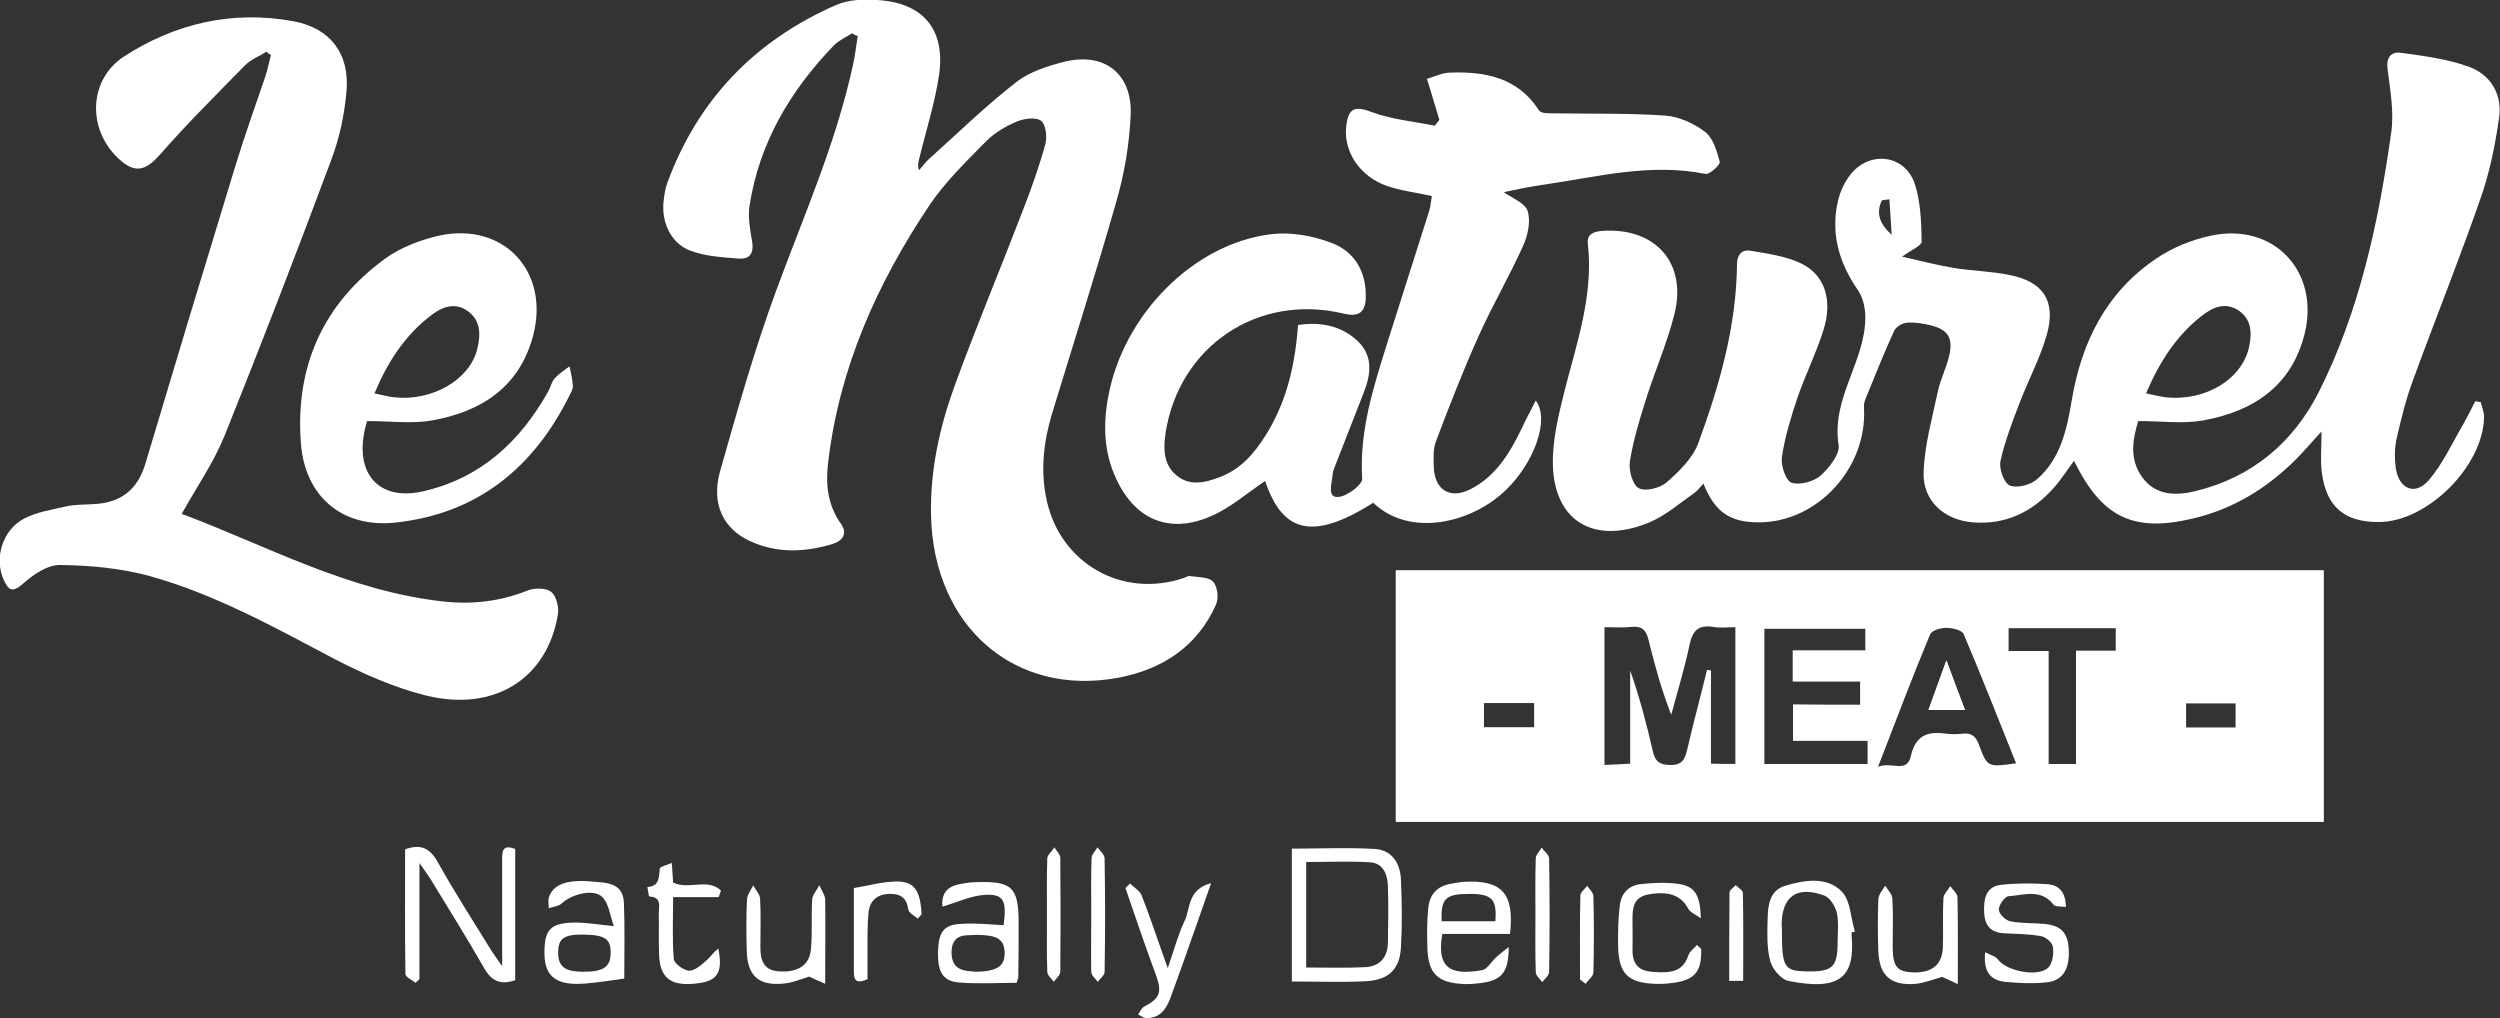
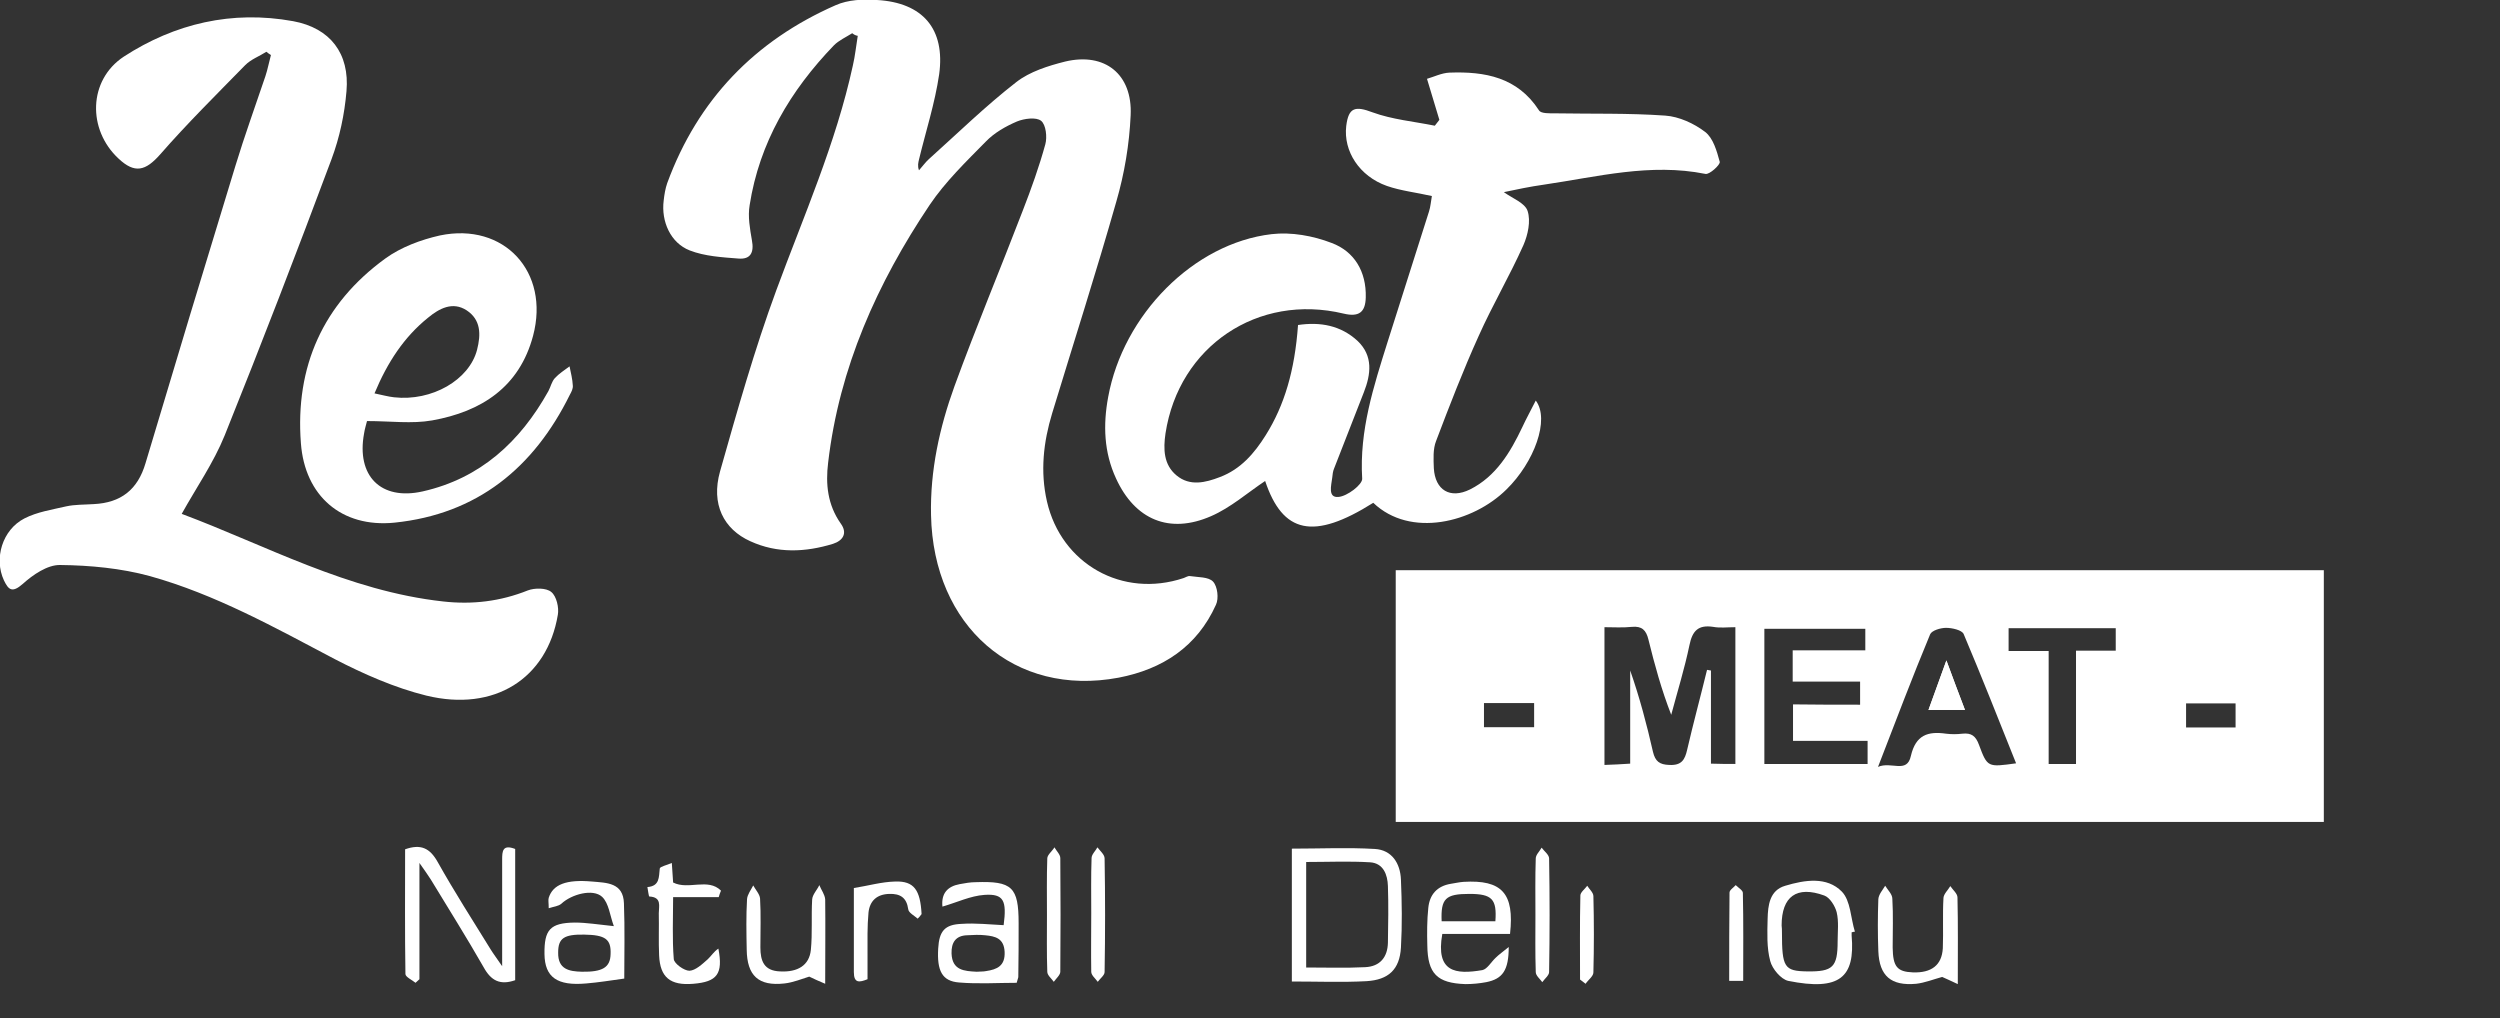
<svg xmlns="http://www.w3.org/2000/svg" xml:space="preserve" style="enable-background:new 0 0 767.7 312.7;" viewBox="0 0 767.7 312.7" y="0px" x="0px" id="Layer_1" version="1.1">
  <rect x="0" y="0" width="767.7" height="312.7" fill="#333333" stroke="none" />
  <style type="text/css">
	.st0{fill:#FFFFFF;}
</style>
  <g>
    <path d="M428.6,252.4c0-26,0-51.4,0-77.3c95,0,189.9,0,285,0c0,25.8,0,51.4,0,77.3   C618.5,252.4,523.8,252.4,428.6,252.4z M532.9,234.6c0-14.1,0-27.8,0-42c-2.5,0-4.7,0.3-6.8-0.1c-4.6-0.7-6.4,1.2-7.3,5.6   c-1.5,7.2-3.7,14.3-5.6,21.4c-3-7.7-5.1-15.4-7-23.1c-0.7-2.9-2-4.2-5.1-3.9c-2.8,0.3-5.6,0.1-8.4,0.1c0,14.4,0,28.1,0,42.3   c2.7-0.1,5.1-0.2,7.9-0.4c0-9.9,0-19.3,0-28.6c2.9,8.3,5.1,16.6,7,25c0.7,2.9,2,3.9,5,4c3.8,0.2,4.8-1.6,5.5-4.7   c1.9-8.2,4.1-16.3,6.1-24.5c0.4,0.1,0.8,0.1,1.2,0.2c0,9.5,0,19,0,28.6C528.3,234.6,530.6,234.6,532.9,234.6z M571.2,216.4   c0-2.7,0-4.6,0-7.1c-6.9,0-13.7,0-20.7,0c0-3.3,0-6.1,0-9.6c7.6,0,14.9,0,22.3,0c0-2.7,0-4.6,0-6.6c-10.5,0-20.7,0-31,0   c0,14,0,27.6,0,41.5c10.7,0,21.1,0,31.7,0c0-2.3,0-4.4,0-7.1c-7.9,0-15.4,0-22.9,0c0-4.1,0-7.5,0-11.2   C557.6,216.4,564.2,216.4,571.2,216.4z M619.1,234.4c-5.4-13.5-10.6-26.7-16.1-39.7c-0.5-1.2-3.5-1.9-5.4-1.9c-1.7,0-4.4,0.8-4.9,2   c-5.4,13-10.4,26.2-16,40.7c4.1-1.8,8.9,2.2,10.1-3.4c1.5-6.4,5.2-7.6,10.8-6.8c1.6,0.2,3.3,0.2,5,0c2.8-0.3,4.1,0.7,5.1,3.4   C610.3,235.7,610.4,235.6,619.1,234.4z M637.5,234.6c0-11.6,0-22.9,0-34.8c4.3,0,8.2,0,12.2,0c0-2.7,0-4.8,0-6.9   c-11.2,0-22,0-32.9,0c0,2.4,0,4.4,0,7c4.1,0,7.9,0,12.3,0c0,11.9,0,23.3,0,34.7C632.2,234.6,634.6,234.6,637.5,234.6z M455.7,215.9   c0,2.8,0,5.1,0,7.4c5.3,0,10.3,0,15.4,0c0-2.7,0-4.9,0-7.4C465.8,215.9,460.9,215.9,455.7,215.9z M671.3,223.4c5.3,0,10.2,0,15.2,0   c0-2.7,0-5,0-7.4c-5.3,0-10.2,0-15.2,0C671.3,218.6,671.3,220.7,671.3,223.4z" class="st0" />
-     <path d="M584.1,78.8c5.2,1.2,10.6,2.6,16,3.5c5.6,0.9,11.3,1,16.8,2.1c10.5,2,14.6,8,11.6,18.5   c-2.1,7.3-5.8,14.1-8.5,21.3c-2.2,5.7-4.4,11.5-5.7,17.4c-0.5,2.3,1.1,6.8,2.9,7.5c2.3,0.9,6.4-0.2,8.4-2   c7.2-6.3,9.1-15.3,10.6-24.2c3-17.9,10.6-33.1,25.8-43.4c5.1-3.5,11.3-6,17.3-7.2c19.1-3.9,33.1,11.2,28.4,30.2   c-4,16.1-15.8,23.8-31.1,26.6c-6.2,1.1-12.8,0.2-20,0.2c-1.6,5.4-2.9,11.5,1.2,17.2c4.1,5.7,10.3,5.8,16.4,4.3   c17.3-4.2,29.9-14.8,37.8-30.3c12.6-25,18.4-52.2,22.3-79.8c0.9-6.3-0.3-12.9-1.1-19.3c-0.5-3.6,0.9-5.6,4-5.2   c7.2,1,14.5,1.9,21.2,4.4c6.6,2.5,10.1,8.6,9,15.7c-1.2,8.4-2.9,16.8-5.7,24.7c-6.5,18.7-13.9,37.1-20.7,55.7   c-2.2,5.9-3.7,12.1-5.1,18.2c-0.6,2.9-0.6,6-0.2,8.9c1,6.4,5.9,8.5,10.1,3.7c4.3-5,7.2-11.4,10.6-17.2c1.3-2.3,2.5-4.7,3.7-7.1   c0.6,0.1,1.1,0.2,1.7,0.3c0.3,1.5,1,2.9,1,4.4c-0.1,15.1-17.3,32.3-32.2,32.4c-10.6,0.1-16.2-4.6-17.6-15.1   c-0.5-3.9-0.1-7.9-0.1-12.7c-3,3.2-5.3,6-7.8,8.5c-8.9,8.9-19.3,15.3-31.6,18.2c-18.4,4.4-28.1-0.3-36.6-17.7   c-2.1,2.8-4,5.8-6.3,8.4c-6.6,7.4-14.8,11.3-24.8,10.5c-8.8-0.7-15.5-6.7-15.1-15.5c0.3-8.2,2.6-16.3,4.3-24.4   c0.8-3.9,2.7-7.5,3.6-11.4c1.2-5.4-0.5-7.9-5.7-9.2c-2.4-0.6-5-1-7.4-0.8c-1.4,0.1-3.4,1.4-3.9,2.6c-3.1,6.8-5.9,13.8-8.7,20.7   c-0.4,0.9-0.6,1.9-0.5,2.9c1,18.3-14.1,34.9-32,35.1c-9.1,0.1-13.8-3.1-17.3-11.9c-1,1-1.7,2.1-2.7,2.8c-4.6,3.2-9,7.1-14.1,9.2   c-18,7.3-30.4-1.5-29.4-20.9c0.3-6.3,1.8-12.5,3.3-18.6c3.8-15.2,9.2-30,7.4-46.1c-0.4-3.1,1.9-3.8,4.5-4   c16.2-1.1,26,9.8,22.1,25.5c-2.3,9.2-6.2,17.9-9,27c-1.9,6-3.7,12.1-4.7,18.3c-0.4,2.7,0.8,7.1,2.7,8.2c2,1.1,6.5,0,8.5-1.7   c3.9-3.4,8.1-7.5,9.8-12.1c6.5-17.7,11.7-35.8,11.9-54.9c0-2.9,1.4-4.7,4.2-4.2c5.2,0.9,10.6,1.6,15.3,3.8c7.5,3.5,10,11.4,7,20.7   c-2.2,7-5.5,13.6-7.9,20.5c-2,6-3.9,12.1-4.8,18.3c-0.4,2.6,1.2,7.3,2.9,7.9c2.5,0.9,6.8-0.3,8.9-2.1c2.7-2.4,6.1-6.7,5.6-9.5   c-2.3-14.4,8.3-25.7,8.2-39.3c0-2.7-0.7-5.9-2.2-8.1c-5.9-8.5-8.6-17.7-6.1-27.9c0.7-2.8,2.1-5.7,3.9-7.9c6-7.3,16.7-5.8,19.6,3.1   c1.8,5.5,2,11.7,2.1,17.7C590.1,75.4,586.9,76.8,584.1,78.8z M659,120.8c2.6,0.5,4.3,1,6.1,1.2c12.3,1.3,23.6-5.7,25.6-15.7   c0.9-4.3,0.6-8.5-3.5-11.1c-4-2.5-7.8-0.8-11.1,1.8C668.4,103,663.2,111,659,120.8z M580.2,61.2c-0.8,0.1-1.5,0.2-2.3,0.3   c-2,4.1-0.5,7.5,3,10.6C580.7,68.5,580.4,64.8,580.2,61.2z" class="st0" />
    <path d="M261.7,10.2c-1.9,1.2-4.1,2.2-5.6,3.7c-13.4,13.9-22.9,29.9-25.9,49.1c-0.6,3.5,0.1,7.3,0.7,10.8   c0.7,3.7-0.4,5.9-4.1,5.6c-5.1-0.4-10.4-0.7-15-2.5c-5.9-2.3-8.8-8.9-8-15.3c0.2-1.8,0.5-3.7,1.1-5.4c9.4-25.6,26.9-43.7,51.7-54.6   c3.8-1.7,8.5-1.9,12.7-1.6c14.1,0.8,21,8.9,19.1,22.8c-1.3,8.9-4.1,17.5-6.2,26.2c-0.2,0.9-0.5,1.9,0,3.3c1-1.1,1.9-2.4,3-3.4   c8.9-8,17.5-16.4,26.9-23.7c4.1-3.2,9.8-5,15-6.3c12.2-2.9,20.7,3.9,20.1,16.5c-0.4,8.9-1.9,17.9-4.4,26.5   c-6.2,21.8-13.1,43.3-19.7,65c-2.7,8.9-3.7,17.9-1.6,27.1c4.4,19.2,23.2,29.8,42,23.5c0.6-0.2,1.3-0.7,1.9-0.6   c2.5,0.4,5.7,0.2,7.1,1.7c1.4,1.5,1.8,5.2,0.9,7.1c-5.8,12.9-16.4,19.8-29.9,22.4c-31.9,6-56.9-15.7-57.6-49.9   c-0.3-13.7,2.6-26.9,7.2-39.6c6.6-18.1,14.1-36,21-54c2.6-6.7,5-13.4,6.9-20.3c0.6-2.2,0.2-6-1.3-7.2c-1.5-1.2-5.2-0.7-7.4,0.2   c-3.5,1.5-7,3.5-9.6,6.2c-6.1,6.2-12.4,12.3-17.2,19.4c-16.1,24-27.8,50-31.2,79.2c-0.8,6.5-0.2,12.9,3.9,18.7   c2.1,2.9,0.7,5.2-2.4,6.2c-8.5,2.6-17.1,3-25.4-0.8c-8.2-3.7-12.1-11.4-9.3-21.4c5.3-18.7,10.6-37.5,17.3-55.7   c8.4-22.8,18.3-45.1,23.5-69c0.7-3,1-6.1,1.5-9.1C262.7,10.9,262.2,10.6,261.7,10.2z" class="st0" />
    <path d="M421.7,154.4c-18.4,11.6-27.8,9.4-33.2-6.7c-5.4,3.6-10.6,8.2-16.6,10.8c-12.8,5.6-23.4,1.1-29.2-11.6   c-3.7-8-4-16.4-2.4-25c4.6-25.2,26.2-47.2,50.2-50c6-0.7,12.7,0.5,18.4,2.7c7,2.6,10.7,8.8,10.5,16.7c-0.1,4.7-2.2,6.1-6.8,5   c-26.3-6.3-50.6,10-54.7,36.8c-0.7,4.8-0.6,9.6,3.4,12.9c4.1,3.4,8.9,2.2,13.3,0.5c6.4-2.4,10.6-7.3,14.1-12.9   c5.7-9.1,8.9-19.8,9.9-33.8c6.8-1,13.1,0.1,18.3,4.9c4.8,4.6,4.1,10.2,1.9,15.8c-3,7.8-6.1,15.5-9.1,23.3c-0.4,0.9-0.5,1.9-0.6,2.9   c-0.3,2.4-1.4,6.2,1.9,5.9c2.7-0.2,7.4-3.8,7.3-5.6c-0.9-14.8,3.5-28.3,7.8-42c4.2-13.3,8.5-26.7,12.7-40c0.5-1.5,0.6-3.2,0.9-4.8   c-4.8-1.1-9.5-1.6-13.8-3.1c-8.5-3-13.4-10.7-12.5-18.4c0.7-5.8,2.8-6.2,8.1-4.2c6,2.2,12.7,2.8,19.1,4.1c0.5-0.6,0.9-1.2,1.4-1.8   c-1.2-3.9-2.4-7.9-3.8-12.6c2.1-0.6,4.5-1.8,6.9-1.9c10.9-0.4,20.9,1.4,27.5,11.6c0.6,1,3.2,0.9,4.9,0.9   c11.3,0.2,22.6-0.1,33.9,0.7c4.2,0.3,8.8,2.4,12.2,5c2.5,1.9,3.6,5.9,4.5,9.2c0.2,0.9-3.2,4-4.4,3.7c-16.9-3.4-33.2,0.9-49.6,3.3   c-4.3,0.6-8.5,1.5-12.3,2.3c2.6,1.9,6.5,3.3,7.3,5.8c1,3.1,0.1,7.3-1.3,10.5c-4.2,9.4-9.5,18.4-13.7,27.8   c-4.8,10.6-9,21.5-13.1,32.3c-1,2.5-0.8,5.6-0.7,8.4c0.4,6.7,5,9.5,11.1,6.5c8-4,12.4-11.4,16.1-19.2c1.2-2.6,2.6-5.1,4.1-8.1   c4.4,5.8-0.5,19-9,27.3C452.3,160.5,433.1,165.3,421.7,154.4z" class="st0" />
    <path d="M81.8,15.9c-2.2,1.4-4.7,2.3-6.5,4.1c-8.8,9-17.8,17.9-26.1,27.4c-4.5,5.1-7.8,6-12.8,1.3   c-9.6-8.9-9.3-24.1,1.6-31.3C53.7,7.2,71.3,3.1,90,6.5c11.4,2.1,17.4,9.9,16.4,21.5c-0.6,7.1-2.1,14.2-4.6,20.9   C91.2,77.3,80.3,105.6,69,133.7c-3.4,8.4-8.7,16-13.2,24.1c25.7,9.6,51.1,23.7,80.3,26.9c8.9,1,17.5,0,26-3.4   c2.1-0.8,5.7-0.8,7.2,0.5c1.6,1.3,2.4,4.8,2,7c-3.3,19.6-19.5,29.9-40.4,24.8c-9.7-2.4-19.2-6.6-28.1-11.2   c-18.4-9.7-36.7-19.9-56.8-25.5c-8.8-2.4-18.3-3.3-27.5-3.4c-3.9-0.1-8.4,3-11.5,5.8c-3.3,2.9-4.4,1.8-5.8-1.1   c-3.1-6.7-0.5-15.5,6.3-19c3.9-2,8.5-2.7,12.8-3.7c2.7-0.6,5.6-0.5,8.5-0.7c8.3-0.4,13.5-4.4,15.9-12.6   c9.1-30.5,18.3-60.9,27.6-91.3c2.8-9.2,6.1-18.3,9.2-27.5c0.7-2.1,1.1-4.3,1.7-6.5C82.7,16.6,82.3,16.3,81.8,15.9z" class="st0" />
    <path d="M112.7,129.3c-0.2,0.9-0.7,2.4-0.9,3.8c-2.4,13,5.1,20.7,18,17.8c17.7-4,29.9-15.2,38.6-30.8   c0.7-1.3,1-2.9,2-4c1.3-1.4,2.9-2.4,4.5-3.6c0.4,2,0.9,3.9,1,5.9c0.1,0.9-0.4,1.9-0.9,2.8c-11.1,22.5-28.5,36.7-53.9,39.3   c-16.2,1.6-27.5-8.2-28.7-24.4c-1.8-23.5,6.8-42.8,25.9-56.7c4.8-3.5,11-5.8,16.8-7.1c19.7-4.1,33.8,11.2,28.6,30.8   c-4.2,15.8-15.9,23.3-31,26C126.5,130.2,119.9,129.3,112.7,129.3z M115,120.8c2.4,0.5,4.2,1,6,1.2c11.6,1.3,23.1-5.3,25.5-14.6   c1.2-4.7,1.2-9.2-3.2-12.1c-4.3-2.8-8.4-0.6-11.9,2.3C124.1,103.5,119,111.2,115,120.8z" class="st0" />
    <path d="M128.8,265c0,12.9,0,24.3,0,35.7c-0.4,0.4-0.8,0.7-1.2,1.1c-1.1-0.9-3.1-1.8-3.1-2.7   c-0.2-12.8-0.1-25.6-0.1-38.3c4.8-1.7,7.6-0.4,10,3.9c5.1,9.1,10.8,18,16.3,26.9c0.8,1.3,1.8,2.6,3.5,5.1c0-11.9,0-22.3,0-32.7   c0-2.6,0.1-4.8,4-3.3c0,13.4,0,26.8,0,40.3c-4.6,1.6-7.4,0.2-9.7-4c-5.2-9.1-10.8-18-16.2-26.9C131.4,268.7,130.5,267.4,128.8,265z" class="st0" />
    <path d="M396.7,301.4c0-13.9,0-27.3,0-40.8c8.7,0,17.1-0.4,25.5,0.1c5.2,0.3,7.8,4.4,8,9.4c0.3,7,0.4,14,0,20.9   c-0.4,6.7-3.8,9.9-10.6,10.3C412.2,301.7,404.7,301.4,396.7,301.4z M401.1,297.1c6.3,0,12.2,0.2,18.1-0.1c4.6-0.2,6.9-3.1,7-7.5   c0.1-5.8,0.2-11.6,0-17.4c-0.1-3.5-1.4-7-5.4-7.3c-6.5-0.4-13.1-0.1-19.7-0.1C401.1,275.7,401.1,286.3,401.1,297.1z" class="st0" />
    <path d="M191.7,300.5c-4.3,0.6-8,1.2-11.7,1.5c-8.9,0.8-12.7-1.9-12.8-9c-0.1-7.5,1.7-9.6,9.3-9.7   c3.6,0,7.1,0.6,12,1.1c-1.2-3.2-1.5-7-3.6-9c-2.8-2.6-9.4-0.8-12.5,2.1c-0.9,0.8-2.4,0.9-3.9,1.4c0-1.6-0.2-2.5,0-3.2   c1.3-4.1,5.4-5.7,13.3-5c4.5,0.4,9.6,0.3,9.8,6.7C191.9,285.3,191.7,293.1,191.7,300.5z M179.4,287c-6.2-0.1-8,1.1-8,5.5   c-0.1,5.2,3.4,5.8,7.3,5.9c6.3,0.1,8.7-1.3,8.8-5.4C187.7,288.4,185.9,287.1,179.4,287z" class="st0" />
    <path d="M442.9,286.8c-2.1,11.8,4.1,12.5,12.3,11.1c1.5-0.3,2.7-2.5,4.1-3.8c1-1,2.2-1.8,4-3.3c0,7.2-1.9,9.8-6.9,10.8   c-2.1,0.4-4.3,0.6-6.4,0.6c-8.7-0.3-11.6-3.2-11.7-11.9c-0.1-3.8-0.1-7.7,0.3-11.5c0.4-4.1,2.7-6.7,6.9-7.4   c1.3-0.2,2.6-0.5,3.9-0.6c11.8-0.7,15.7,3.5,14.3,16C456.8,286.8,450,286.8,442.9,286.8z M442.7,282.9c5.7,0,11.1,0,16.5,0   c0.5-6.8-1-8.4-8-8.4C443.9,274.5,442.4,275.9,442.7,282.9z" class="st0" />
    <path d="M308.2,284.1c1-7.6,0-9.7-5.9-9.3c-4.3,0.3-8.4,2.3-12.9,3.6c-0.4-4,1.5-6.2,5.3-6.9c1.6-0.3,3.3-0.6,4.9-0.6   c11.2-0.4,13.2,1.5,13.2,12.6c0,5.5,0,11-0.1,16.5c0,0.3-0.2,0.6-0.5,1.8c-5.7,0-11.8,0.4-17.7-0.1c-5.2-0.4-6.8-3.6-6.4-10.4   c0.3-5.4,2-7.4,7.2-7.6C299.6,283.4,303.9,283.9,308.2,284.1z M299.9,298.4c1-0.1,2,0,2.9-0.2c3.4-0.5,5.9-1.6,5.7-5.9   c-0.2-4.2-2.9-4.8-6-5.1c-1.8-0.2-3.6-0.1-5.5,0c-3.5,0.1-4.9,2.2-4.8,5.6C292.4,298,296.1,298.2,299.9,298.4z" class="st0" />
-     <path d="M609.6,292.4c1.6,0.9,3.2,1.2,3.9,2.2c2.5,3.6,12.4,5.6,15.5,2.5c1.3-1.3,1.7-4.2,1.4-6.3   c-0.1-1.3-2.1-3-3.5-3.3c-3.7-0.7-7.6-0.7-11.4-0.9c-4.1-0.2-6-2.3-6.2-6.3c-0.2-4.1,0.4-8.1,5.3-8.6c4.6-0.5,9.3-0.5,13.9-0.2   c3.6,0.2,5.8,2.2,5.9,7c-1.4-0.2-3.3,0-3.8-0.7c-3.9-5-9.1-2.9-13.8-2.6c-1.2,0.1-3,2.7-3,4.1c0,1.3,2,3.3,3.5,3.6   c3.4,0.7,6.9,0.5,10.4,0.8c5.4,0.5,7.5,2.9,7.6,8.5c0.1,5.8-2.1,9.1-7.2,9.5c-4.1,0.4-8.3,0.2-12.4-0.2   C611,301,609,298.1,609.6,292.4z" class="st0" />
    <path d="M568.6,286.3c0,0.3,0,0.7,0,1c1.1,12.8-3.6,17.1-19.5,13.9c-2.2-0.5-4.9-3.7-5.5-6.1   c-1.1-4.1-0.9-8.6-0.8-12.9c0.1-4.2,0.6-8.8,5.4-10.2c6-1.8,12.8-2.9,17.4,1.8c2.7,2.8,2.7,8.1,4,12.3   C569.3,286.1,569,286.2,568.6,286.3z M547.2,286.2c0,10.9,0.7,12,7.8,12.1c7.8,0.1,9.3-1.3,9.3-9.2c0-3,0.4-6.1-0.3-9   c-0.5-1.9-2.1-4.5-3.8-5.1c-8.5-3.1-13.1,0.3-13.1,9.2C547.2,284.9,547.2,285.6,547.2,286.2z" class="st0" />
    <path d="M601.2,302.2c-2.3-1.1-3.7-1.7-4.8-2.2c-2.6,0.7-5.3,1.8-8,2.1c-7.7,0.7-11.3-2.4-11.6-10   c-0.2-5.3-0.2-10.6,0-16c0.1-1.4,1.3-2.8,2.1-4.1c0.8,1.3,2.2,2.6,2.2,4c0.3,5,0.1,10,0.1,15c0.1,5.8,1.3,7.4,6.2,7.6   c5.7,0.2,8.9-2.2,9.2-7.4c0.2-5.1-0.1-10.3,0.2-15.5c0.1-1.2,1.4-2.4,2.1-3.6c0.8,1.2,2.2,2.3,2.2,3.5   C601.3,283.9,601.2,292.4,601.2,302.2z" class="st0" />
-     <path d="M522.4,291.4c0.2,6.9-1.9,9.5-8.5,10.4c-2,0.3-4,0.4-6,0.3c-8-0.4-10.7-3.1-11-11.1c-0.1-4.3,0-8.7,0.5-12.9   c0.4-3.7,2.7-6.2,6.4-6.6c3.8-0.4,7.6-0.6,11.4-0.1c5.2,0.7,6.9,3.2,7.1,10.6c-1.8-1.3-3.4-1.9-3.9-3c-2.2-4.1-6.1-5.5-12.4-4.3   c-4.4,0.9-4.7,4.1-4.7,7.6c0,3,0.1,6,0,9c-0.1,4.1,1.3,6.7,5.8,7.1c7.1,0.7,9.8-0.6,11.4-5.1c0.4-1.2,1.7-2.1,2.6-3.1   C521.5,290.6,522,291,522.4,291.4z" class="st0" />
-     <path d="M347,271.3c1.2,1.2,3,2.2,3.6,3.7c2.7,6.9,5,14,8,22.3c2-5.8,3.2-10.4,5.2-14.6c1.8-3.7,0.8-9.6,8.1-11.5   c-1.7,4.9-3,8.6-4.3,12.3c-2.7,7.7-5.4,15.4-8.2,23c-1.3,3.4-3.3,6.3-7.5,6.1c-0.8,0-1.6-0.7-2.4-1.1c0.6-0.8,1-1.9,1.7-2.3   c5-2.6,5.7-4.5,3.8-9.7c-3.3-8.9-6.3-17.8-9.4-26.8C346.1,272.3,346.5,271.8,347,271.3z" class="st0" />
    <path d="M253.4,302.1c-2.1-0.9-3.5-1.5-4.9-2.2c-2.3,0.7-4.9,1.8-7.6,2.1c-8,0.9-11.5-2.4-11.6-10.4   c-0.1-5.2-0.2-10.3,0.1-15.5c0.1-1.4,1.2-2.8,1.9-4.2c0.7,1.3,2,2.7,2.1,4c0.3,5,0.1,10,0.1,15c0,4.2,1.1,7.2,6,7.4   c5.4,0.3,9-1.8,9.5-6.6c0.5-5.1,0.1-10.3,0.4-15.5c0.1-1.5,1.5-2.9,2.2-4.4c0.6,1.5,1.7,2.9,1.8,4.4   C253.5,284.4,253.4,292.6,253.4,302.1z" class="st0" />
    <path d="M220.7,275.5c-4.5,0-8.9,0-14,0c0,6.6-0.3,12.8,0.2,19c0.1,1.4,3.2,3.6,4.8,3.6c1.9-0.1,3.9-2,5.6-3.5   c1.1-1,1.9-2.4,3.3-3.3c1.5,7.8-0.4,10.2-7.7,10.8c-7.1,0.6-10.2-2-10.5-8.7c-0.2-4.3,0-8.7-0.1-13c0-2.1,1-4.9-2.9-5.1   c-0.2,0-0.4-1.9-0.6-2.9c3.8-0.3,3.5-3,3.8-5.7c0.1-0.6,2.1-1,3.7-1.7c0.2,2.6,0.3,4.4,0.4,6c4.7,2.4,10.7-1.5,14.7,2.5   C221.1,274.2,220.9,274.8,220.7,275.5z" class="st0" />
    <path d="M281.8,282.1c-1-0.9-2.8-1.8-2.9-2.9c-0.5-3.6-2.5-4.8-5.8-4.7c-3.8,0.1-6,2.1-6.4,5.7   c-0.4,4.3-0.3,8.6-0.3,12.9c0,2.5,0,5,0,7.6c-2.5,1-4.2,1.3-4.2-2.2c0-8.6,0-17.3,0-25.8c4.4-0.7,8.5-1.9,12.7-2   c5.8-0.2,7.7,2.6,8.1,10C282.6,281.3,282.2,281.7,281.8,282.1z" class="st0" />
    <path d="M471.5,281c0-5.8-0.1-11.6,0.1-17.4c0-1.1,1.2-2.2,1.8-3.3c0.8,1.1,2.3,2.2,2.3,3.3c0.2,11.6,0.2,23.2,0,34.9   c0,1-1.3,2-2.1,3.1c-0.7-1-2-2-2-3.1C471.4,292.6,471.5,286.8,471.5,281z" class="st0" />
    <path d="M335.1,280.4c0-5.6-0.1-11.3,0.1-16.9c0-1.1,1.2-2.2,1.8-3.3c0.8,1.1,2.2,2.2,2.2,3.4   c0.2,11.6,0.2,23.2,0,34.9c0,1-1.4,2-2.1,3c-0.7-1-2-2-2-3.1C335,292.4,335.1,286.4,335.1,280.4z" class="st0" />
    <path d="M321.5,281c0-5.8-0.1-11.6,0.1-17.4c0-1.1,1.5-2.2,2.2-3.4c0.6,1.1,1.8,2.2,1.8,3.3c0.1,11.6,0.1,23.2,0,34.9   c0,1-1.3,2.1-2,3.1c-0.7-1-2-2-2-3.1C321.4,292.6,321.5,286.8,321.5,281z" class="st0" />
    <path d="M535.3,301.2c-1.6,0-2.8,0-4.3,0c0-9.1,0-18.1,0.1-27.1c0-0.8,1.2-1.5,1.9-2.3c0.8,0.8,2.2,1.6,2.2,2.4   C535.4,283.2,535.3,292.2,535.3,301.2z" class="st0" />
    <path d="M485.2,300.8c0-8.6-0.1-17.2,0.1-25.8c0-1,1.4-2,2.1-3c0.7,1.1,1.9,2.1,1.9,3.2c0.2,7.8,0.2,15.6,0,23.4   c0,1.2-1.6,2.3-2.4,3.5C486.3,301.6,485.7,301.2,485.2,300.8z" class="st0" />
    <path d="M592.2,218c4,0,7.3,0,11.2,0c-1.9-5-3.6-9.5-5.7-15.2C595.6,208.5,594,213,592.2,218z" class="st0" />
    <path d="M592.2,218c1.8-4.9,3.5-9.5,5.5-15.2c2.1,5.7,3.8,10.3,5.7,15.2C599.5,218,596.2,218,592.2,218z" class="st0" />
  </g>
</svg>